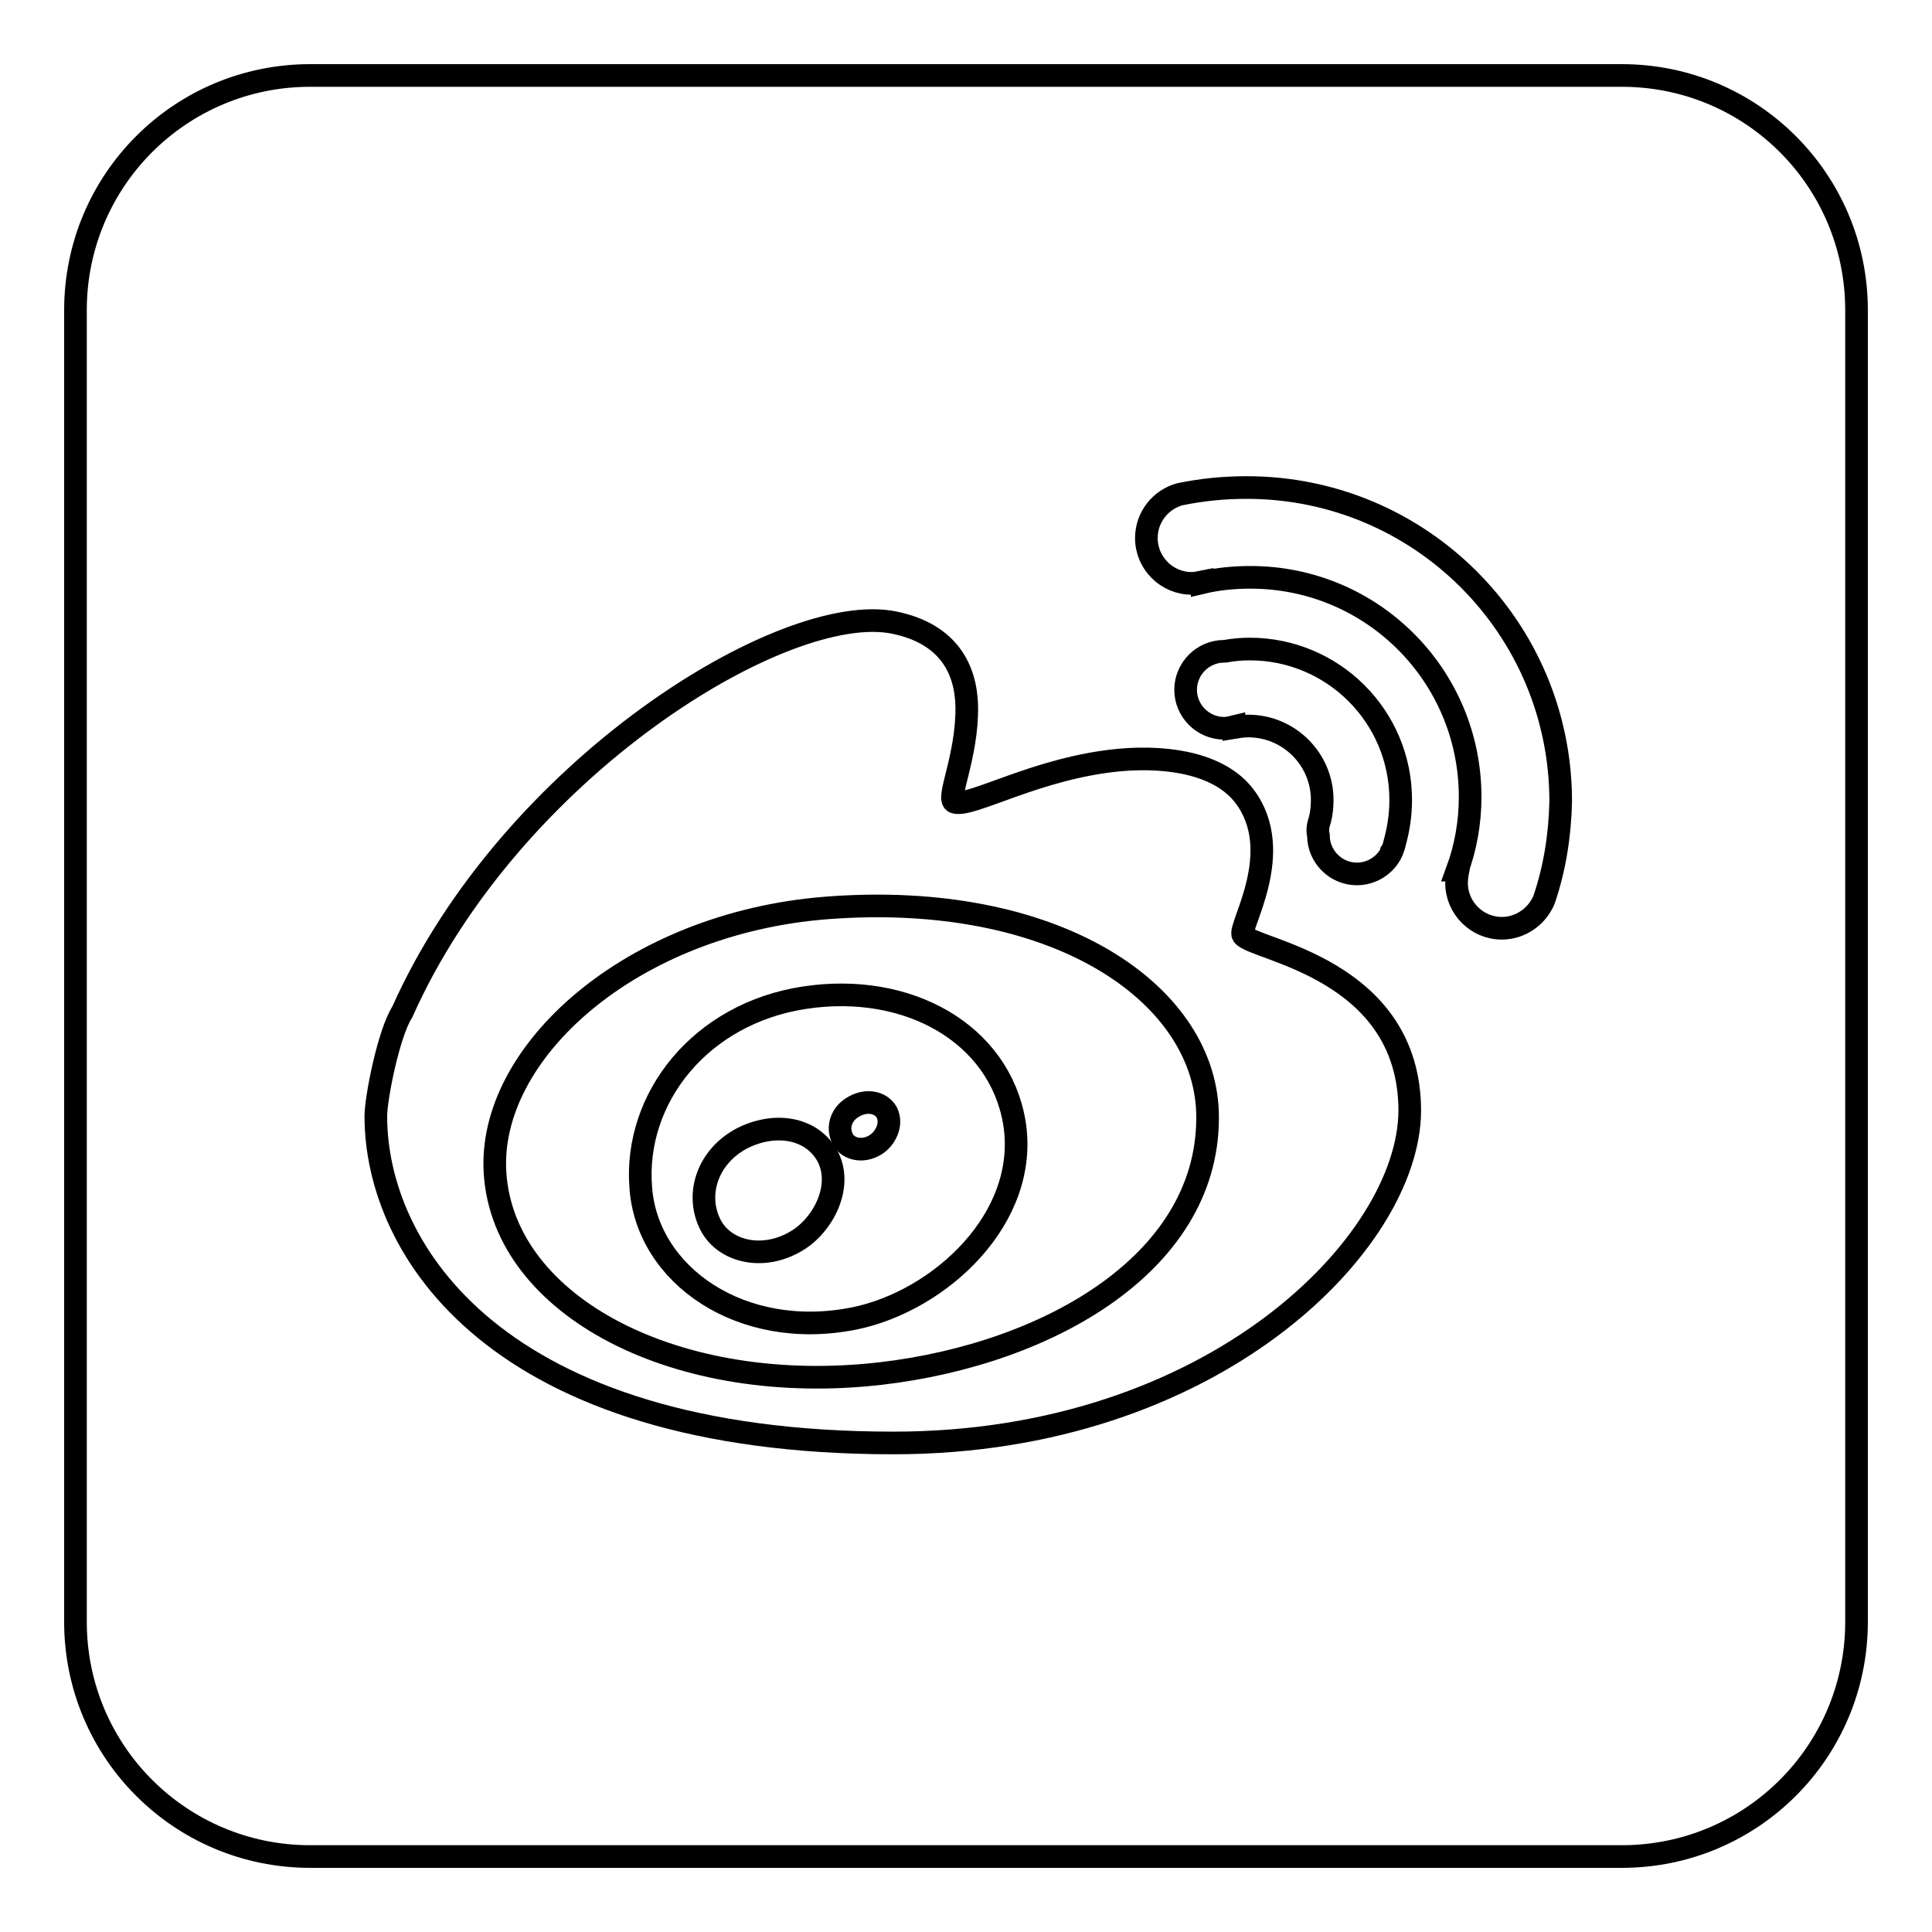
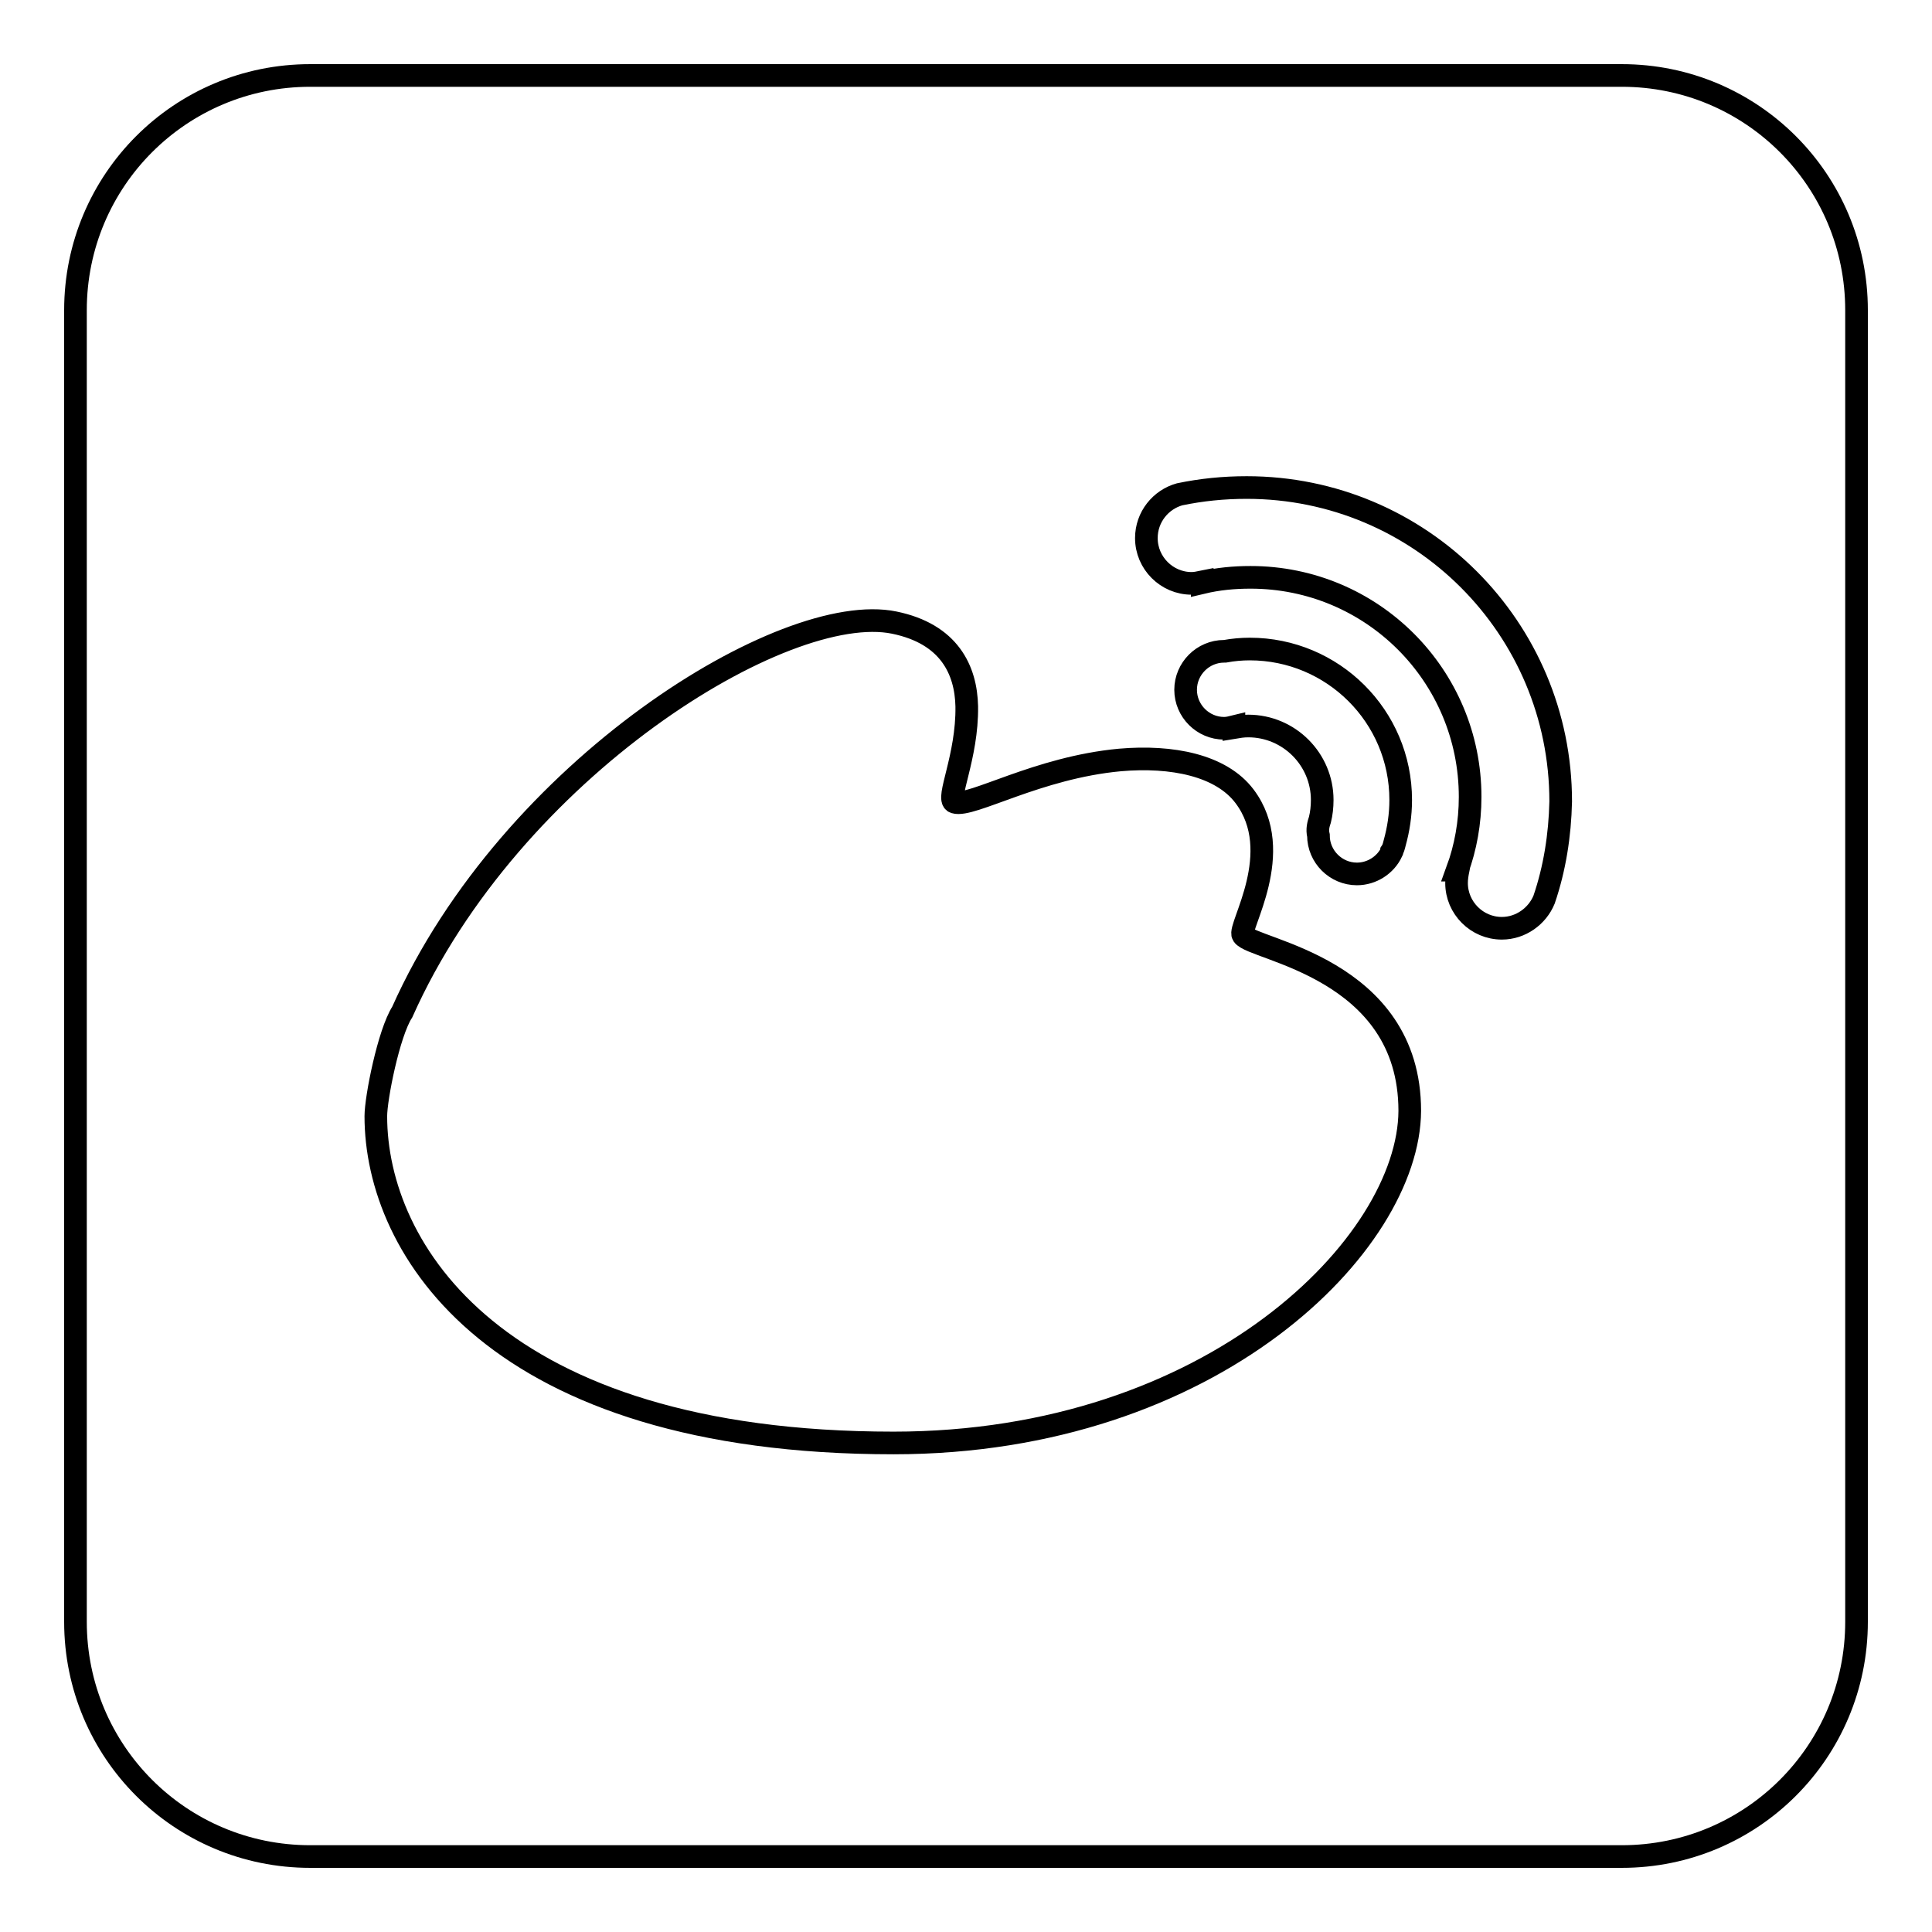
<svg xmlns="http://www.w3.org/2000/svg" version="1.1" x="0px" y="0px" viewBox="0 0 256 256" enable-background="new 0 0 256 256" xml:space="preserve">
  <g>
    <g>
-       <path stroke-width="3" fill-opacity="0" stroke="#000000" d="M113.2,146.6c-1.7,0.9-2.3,2.7-1.6,4.2c0.6,1.4,2.6,2,4.4,0.9c1.3-0.8,2.3-2.7,1.5-4.3C116.7,146,114.8,145.7,113.2,146.6z" />
-       <path stroke-width="3" fill-opacity="0" stroke="#000000" d="M109.6,120.3c-26,2-45.1,19.2-44,35.2c1.2,17.7,24.2,29.6,51.1,26.5c22.4-2.6,43.9-14.9,43.3-34.7C159.4,131.4,139.7,118,109.6,120.3z M113.2,174.7c-14.9,3-27.5-5.7-28.3-17.4c-0.9-11.8,7.9-23,21.7-25.1c13.8-2.1,25.8,4.8,27.8,16.5C136.5,161.4,124.5,172.4,113.2,174.7z" />
-       <path stroke-width="3" fill-opacity="0" stroke="#000000" d="M98.2,150.9c-4.4,2.4-6,7.2-4.2,11.1c1.7,3.8,7,5.2,11.6,2.4c3.5-2.1,6.2-7.3,4-11.3C107.5,149.4,102.6,148.6,98.2,150.9z" />
      <path stroke-width="3" fill-opacity="0" stroke="#000000" d="M214.9,10H41.1C23.9,10,10,23.9,10,41.1v173.8c0,17.2,13.9,31.1,31.1,31.1h173.8c17.2,0,31.1-13.9,31.1-31.1V41.1C246,23.9,232.1,10,214.9,10z M118.4,191.2c-52.8,0-68.6-25.7-68.6-43.3c0-2.4,1.7-11,3.5-13.8c14.4-32.3,50.7-54.6,65.2-51.6c7.3,1.5,9.5,6.3,9.6,11.1c0.1,6.7-2.8,12.3-1.6,12.7c2.2,0.7,11-4.6,21.9-5.6c6.9-0.6,13.4,0.7,16.5,4.8c5.6,7.4-0.9,17.4-0.2,18.4c1.3,2,22.1,4.3,22.1,23.3C186.7,164.8,160.7,191.2,118.4,191.2z M174.9,108.6c0.2-0.8,0.3-1.7,0.3-2.6c0-5.4-4.4-9.8-9.8-9.8c-0.7,0-1.3,0.1-1.9,0.2l0-0.1c-0.4,0.1-0.9,0.2-1.3,0.2c-2.8,0-5.1-2.3-5.1-5.1s2.3-5.1,5.1-5.1c0,0,0.1,0,0.1,0c1.1-0.2,2.2-0.3,3.3-0.3c11,0,20,8.9,20,20c0,2-0.3,3.9-0.8,5.7c-0.1,0.4-0.2,0.8-0.4,1.1c0,0,0,0,0,0.1l0,0c-0.8,1.7-2.6,2.9-4.6,2.9c-2.8,0-5.1-2.3-5.1-5.1C174.5,109.9,174.7,109.2,174.9,108.6L174.9,108.6z M204.6,119.2L204.6,119.2c-0.9,2.2-3.1,3.8-5.6,3.8c-3.3,0-6-2.7-6-6c0-0.6,0.1-1.2,0.2-1.7l-0.1,0c1.1-3,1.7-6.3,1.7-9.7c0-16.1-13-29.1-29.1-29.1c-2.2,0-4.3,0.2-6.4,0.7l0-0.1c-0.5,0.1-0.9,0.2-1.4,0.2c-3.3,0-6-2.7-6-6c0-2.8,1.9-5.1,4.4-5.8v0c2.9-0.6,5.8-0.9,8.9-0.9c23,0,41.6,18.6,41.6,41.6C206.7,110.7,206,115.1,204.6,119.2z" />
    </g>
  </g>
</svg>